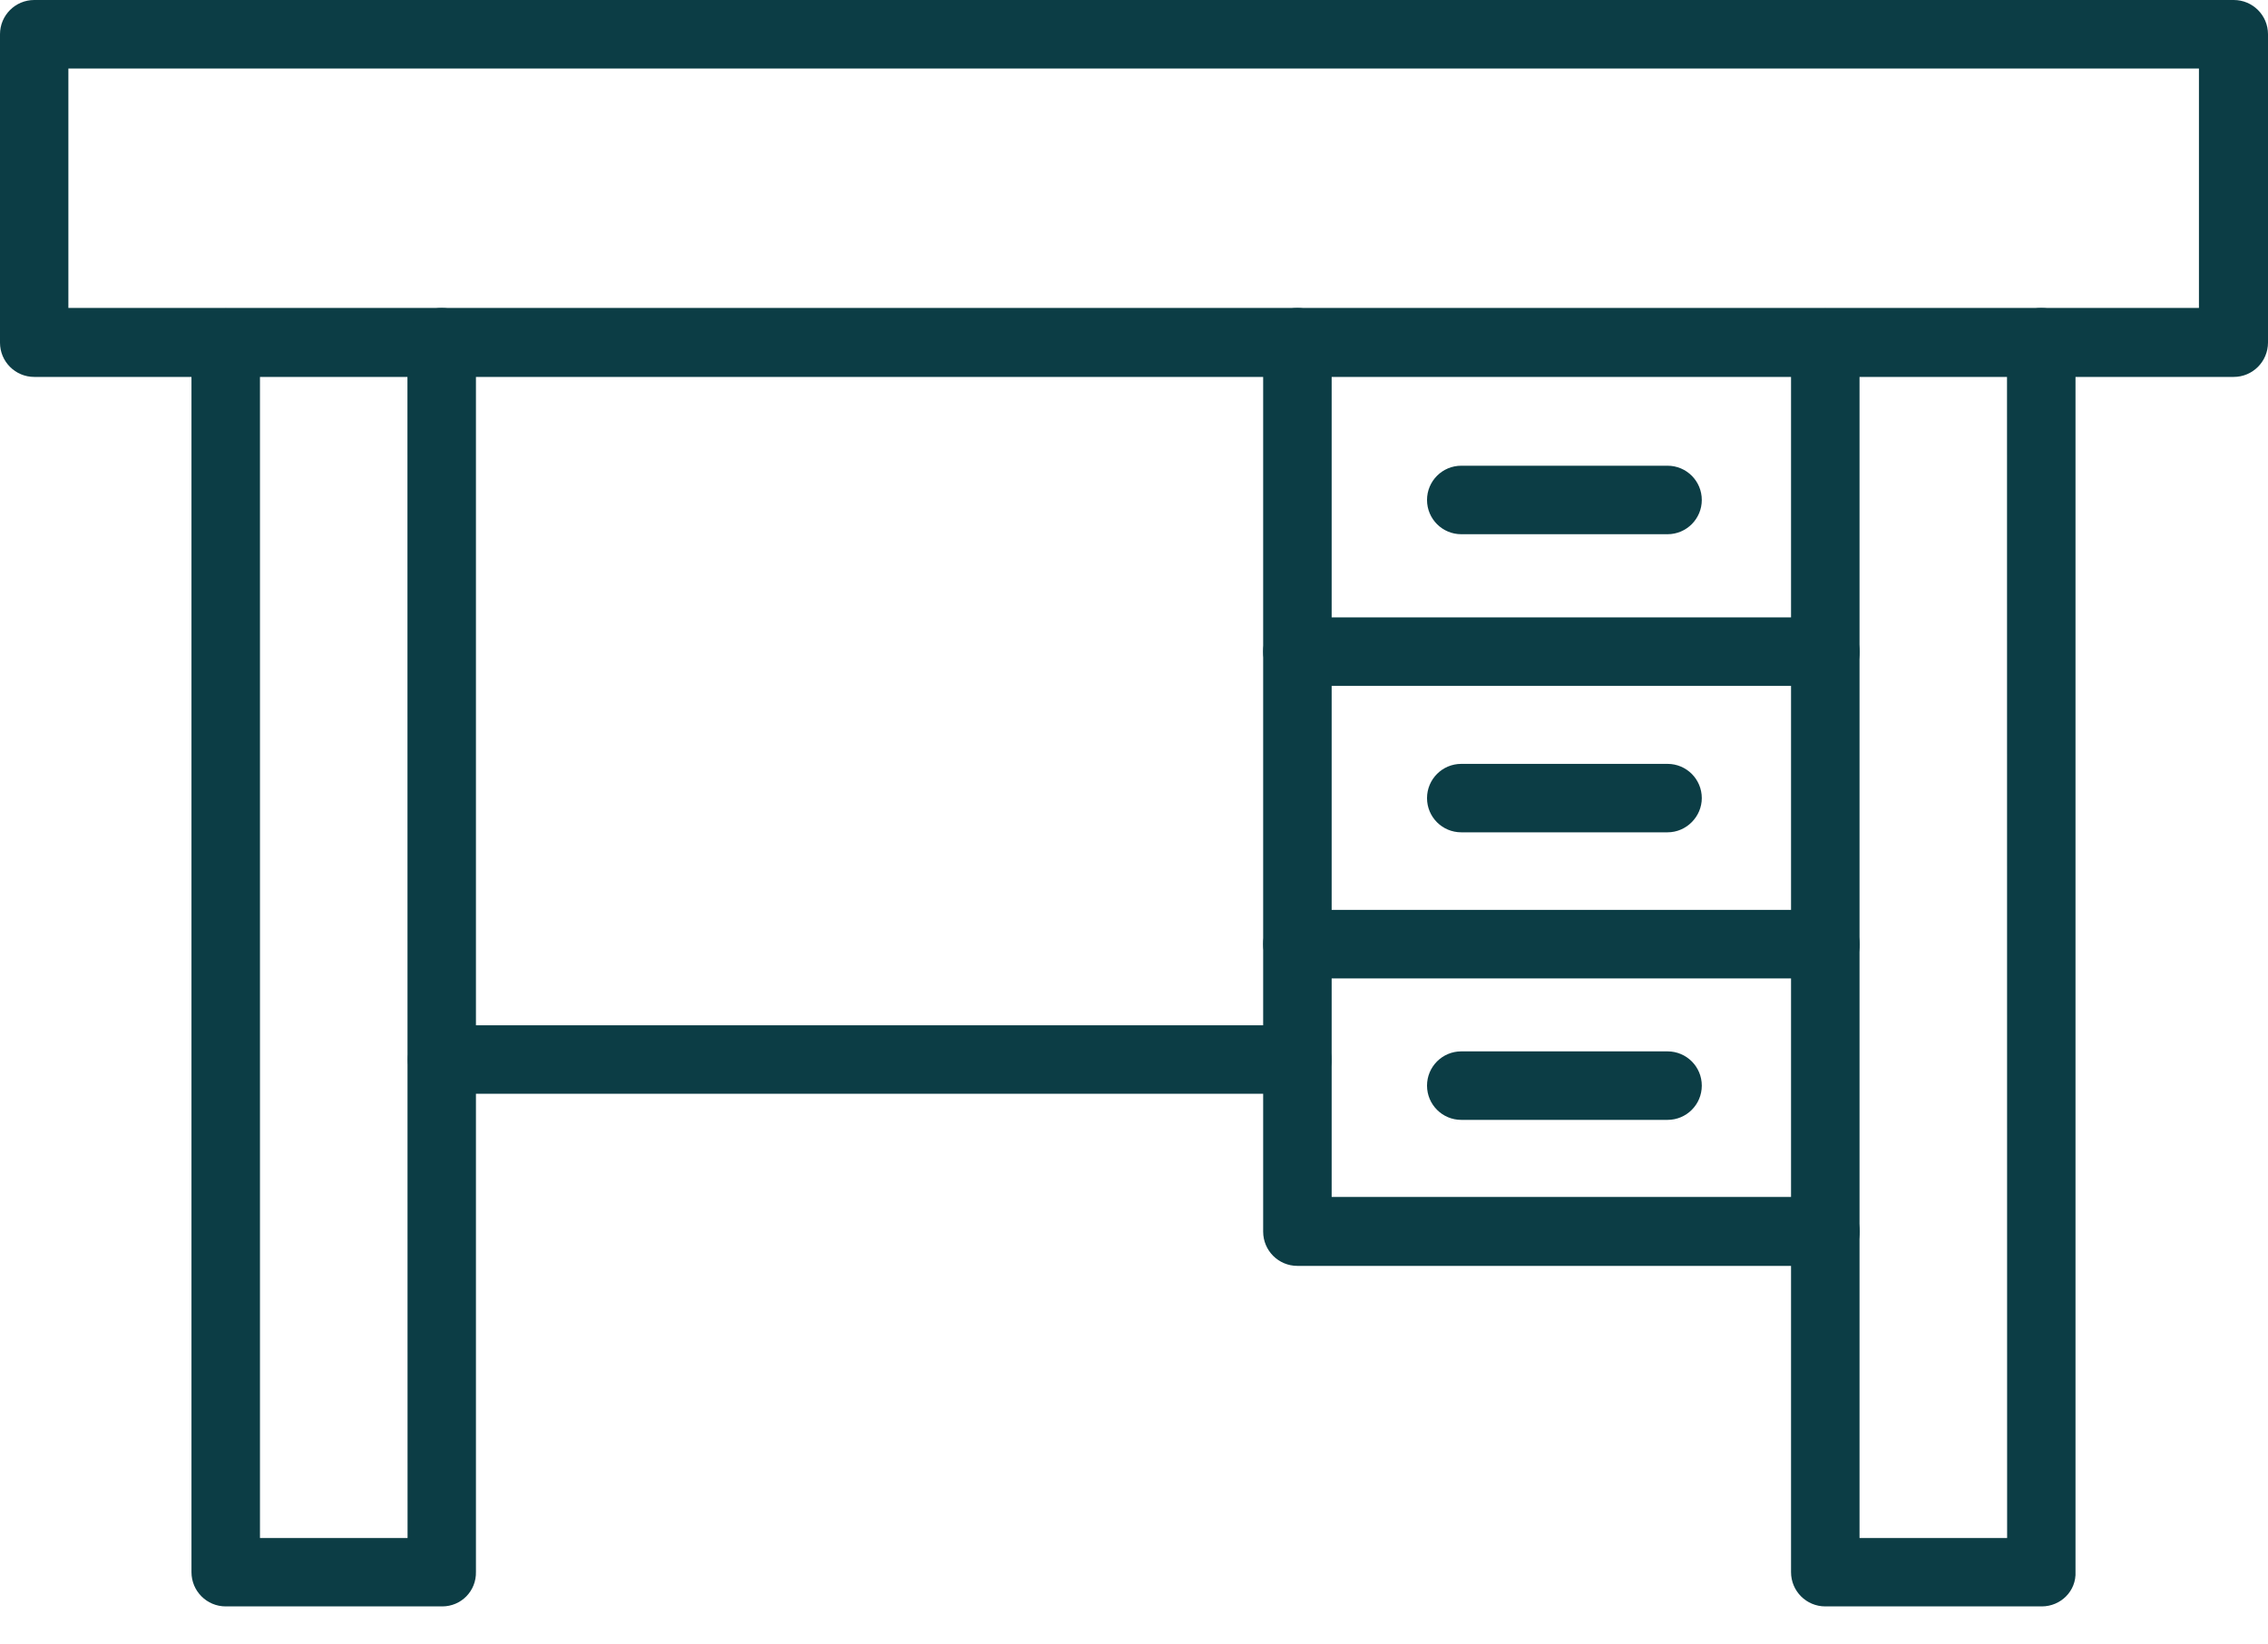
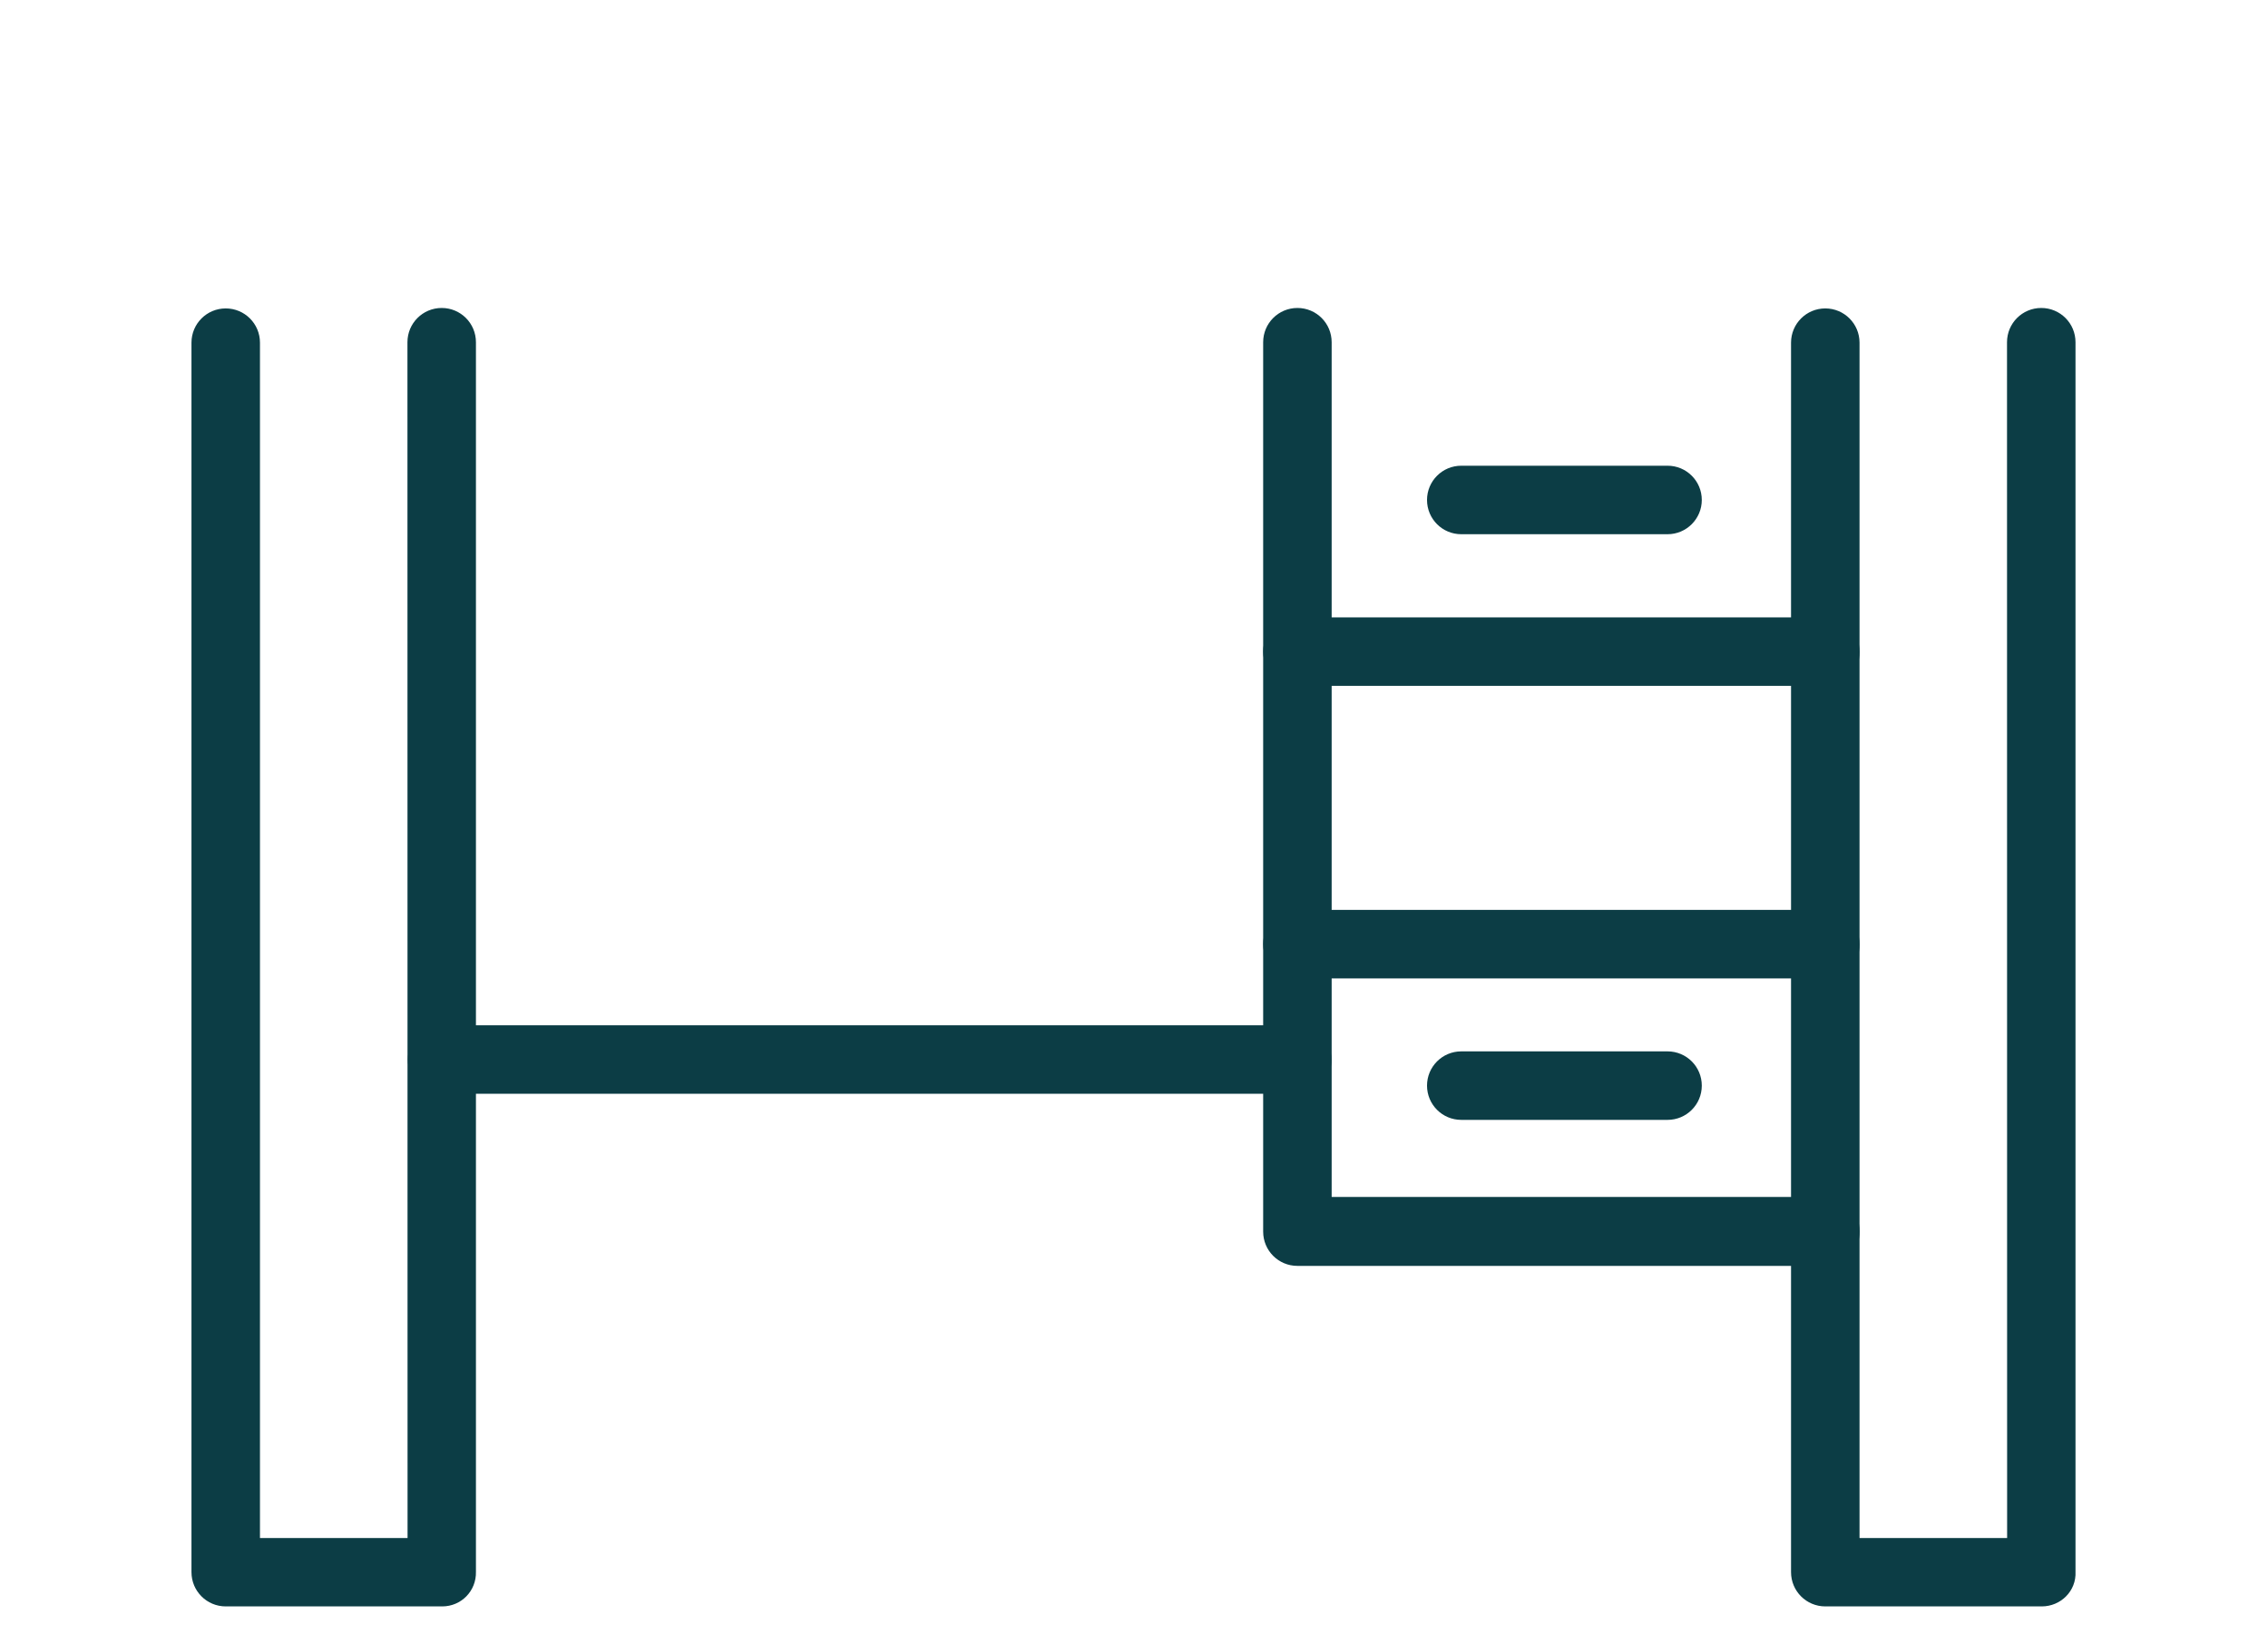
<svg xmlns="http://www.w3.org/2000/svg" width="40" height="29" viewBox="0 0 40 29" fill="none">
-   <path fill-rule="evenodd" clip-rule="evenodd" d="M1.206 5.43H38.782V1.208H1.206V5.43ZM39.395 6.647H0.604C0.27 6.647 0 6.377 0 6.043V0.604C0 0.27 0.27 0 0.604 0H39.396C39.73 0 40 0.27 40 0.604V6.043C39.998 6.377 39.729 6.647 39.395 6.647Z" fill="#0C3D45" />
  <path fill-rule="evenodd" clip-rule="evenodd" d="M22.881 19.289H7.797C7.463 19.289 7.193 19.019 7.193 18.685C7.193 18.351 7.463 18.081 7.797 18.081H22.879C23.213 18.081 23.483 18.351 23.483 18.685C23.492 19.019 23.213 19.289 22.881 19.289Z" fill="#0C3D45" />
  <path fill-rule="evenodd" clip-rule="evenodd" d="M7.799 28.329H3.981C3.647 28.329 3.377 28.059 3.377 27.725V6.043C3.377 5.709 3.647 5.439 3.981 5.439C4.315 5.439 4.585 5.709 4.585 6.043V27.123H7.188L7.186 6.035C7.186 5.701 7.456 5.431 7.79 5.431C8.124 5.431 8.394 5.701 8.394 6.035V27.716C8.403 28.059 8.133 28.329 7.799 28.329Z" fill="#0C3D45" />
  <path fill-rule="evenodd" clip-rule="evenodd" d="M36.01 28.329H32.192C31.858 28.329 31.588 28.059 31.588 27.725V6.043C31.588 5.709 31.858 5.439 32.192 5.439C32.526 5.439 32.796 5.709 32.796 6.043V27.123H35.399L35.397 6.035C35.397 5.701 35.667 5.431 36.001 5.431C36.335 5.431 36.605 5.701 36.605 6.035V27.716C36.622 28.059 36.343 28.329 36.01 28.329Z" fill="#0C3D45" />
  <path fill-rule="evenodd" clip-rule="evenodd" d="M32.193 22.324H22.882C22.548 22.324 22.278 22.054 22.278 21.72V6.035C22.278 5.701 22.548 5.431 22.882 5.431C23.216 5.431 23.486 5.701 23.486 6.035V21.108H32.194C32.528 21.108 32.798 21.378 32.798 21.712C32.805 22.054 32.525 22.324 32.193 22.324Z" fill="#0C3D45" />
  <path fill-rule="evenodd" clip-rule="evenodd" d="M32.193 12.095H22.882C22.548 12.095 22.278 11.825 22.278 11.491C22.278 11.157 22.548 10.887 22.882 10.887H32.193C32.527 10.887 32.797 11.157 32.797 11.491C32.806 11.825 32.525 12.095 32.193 12.095Z" fill="#0C3D45" />
  <path fill-rule="evenodd" clip-rule="evenodd" d="M32.193 17.254H22.882C22.548 17.254 22.278 16.984 22.278 16.65C22.278 16.316 22.548 16.046 22.882 16.046H32.193C32.527 16.046 32.797 16.316 32.797 16.65C32.806 16.984 32.525 17.254 32.193 17.254Z" fill="#0C3D45" />
  <path fill-rule="evenodd" clip-rule="evenodd" d="M29.41 9.421H25.772C25.438 9.421 25.168 9.151 25.168 8.817C25.168 8.483 25.438 8.213 25.772 8.213H29.41C29.744 8.213 30.014 8.483 30.014 8.817C30.014 9.149 29.744 9.421 29.41 9.421Z" fill="#0C3D45" />
-   <path fill-rule="evenodd" clip-rule="evenodd" d="M29.41 14.678H25.772C25.438 14.678 25.168 14.409 25.168 14.075C25.168 13.741 25.438 13.471 25.772 13.471H29.41C29.744 13.471 30.014 13.741 30.014 14.075C30.014 14.4 29.744 14.678 29.41 14.678Z" fill="#0C3D45" />
  <path fill-rule="evenodd" clip-rule="evenodd" d="M29.41 19.749H25.772C25.438 19.749 25.168 19.479 25.168 19.145C25.168 18.811 25.438 18.541 25.772 18.541H29.41C29.744 18.541 30.014 18.811 30.014 19.145C30.014 19.479 29.744 19.749 29.41 19.749Z" fill="#0C3D45" />
</svg>